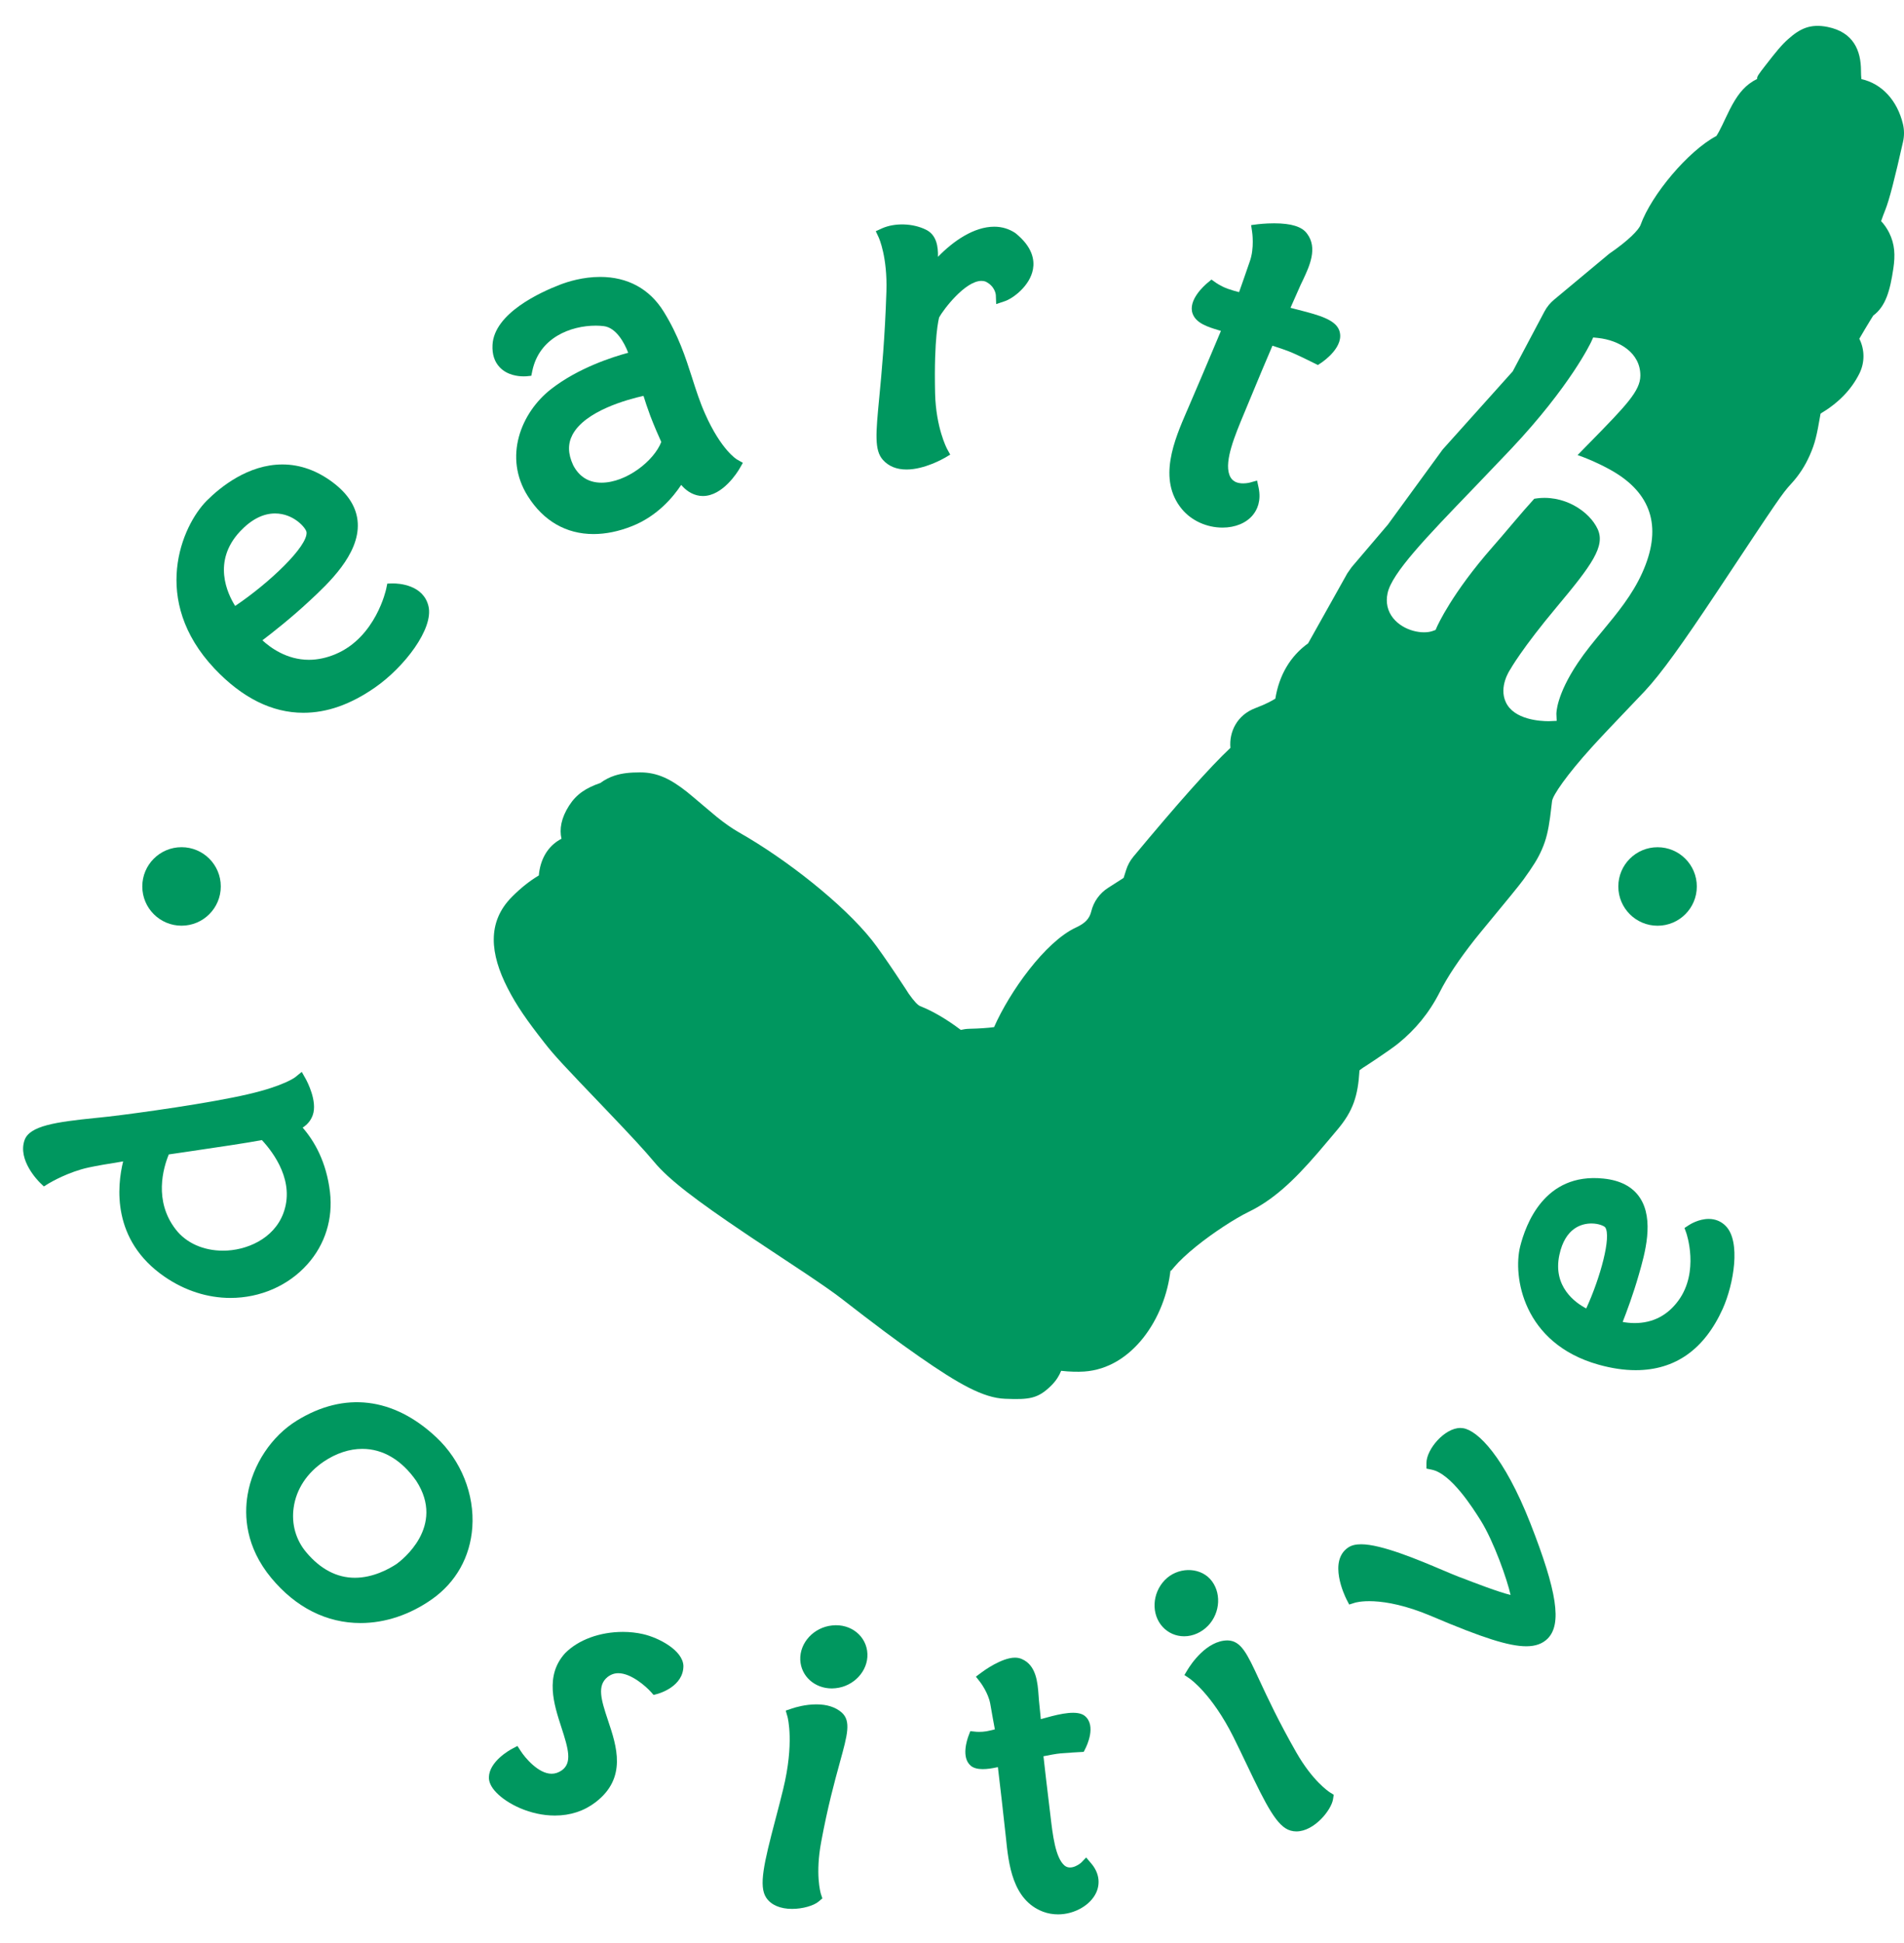
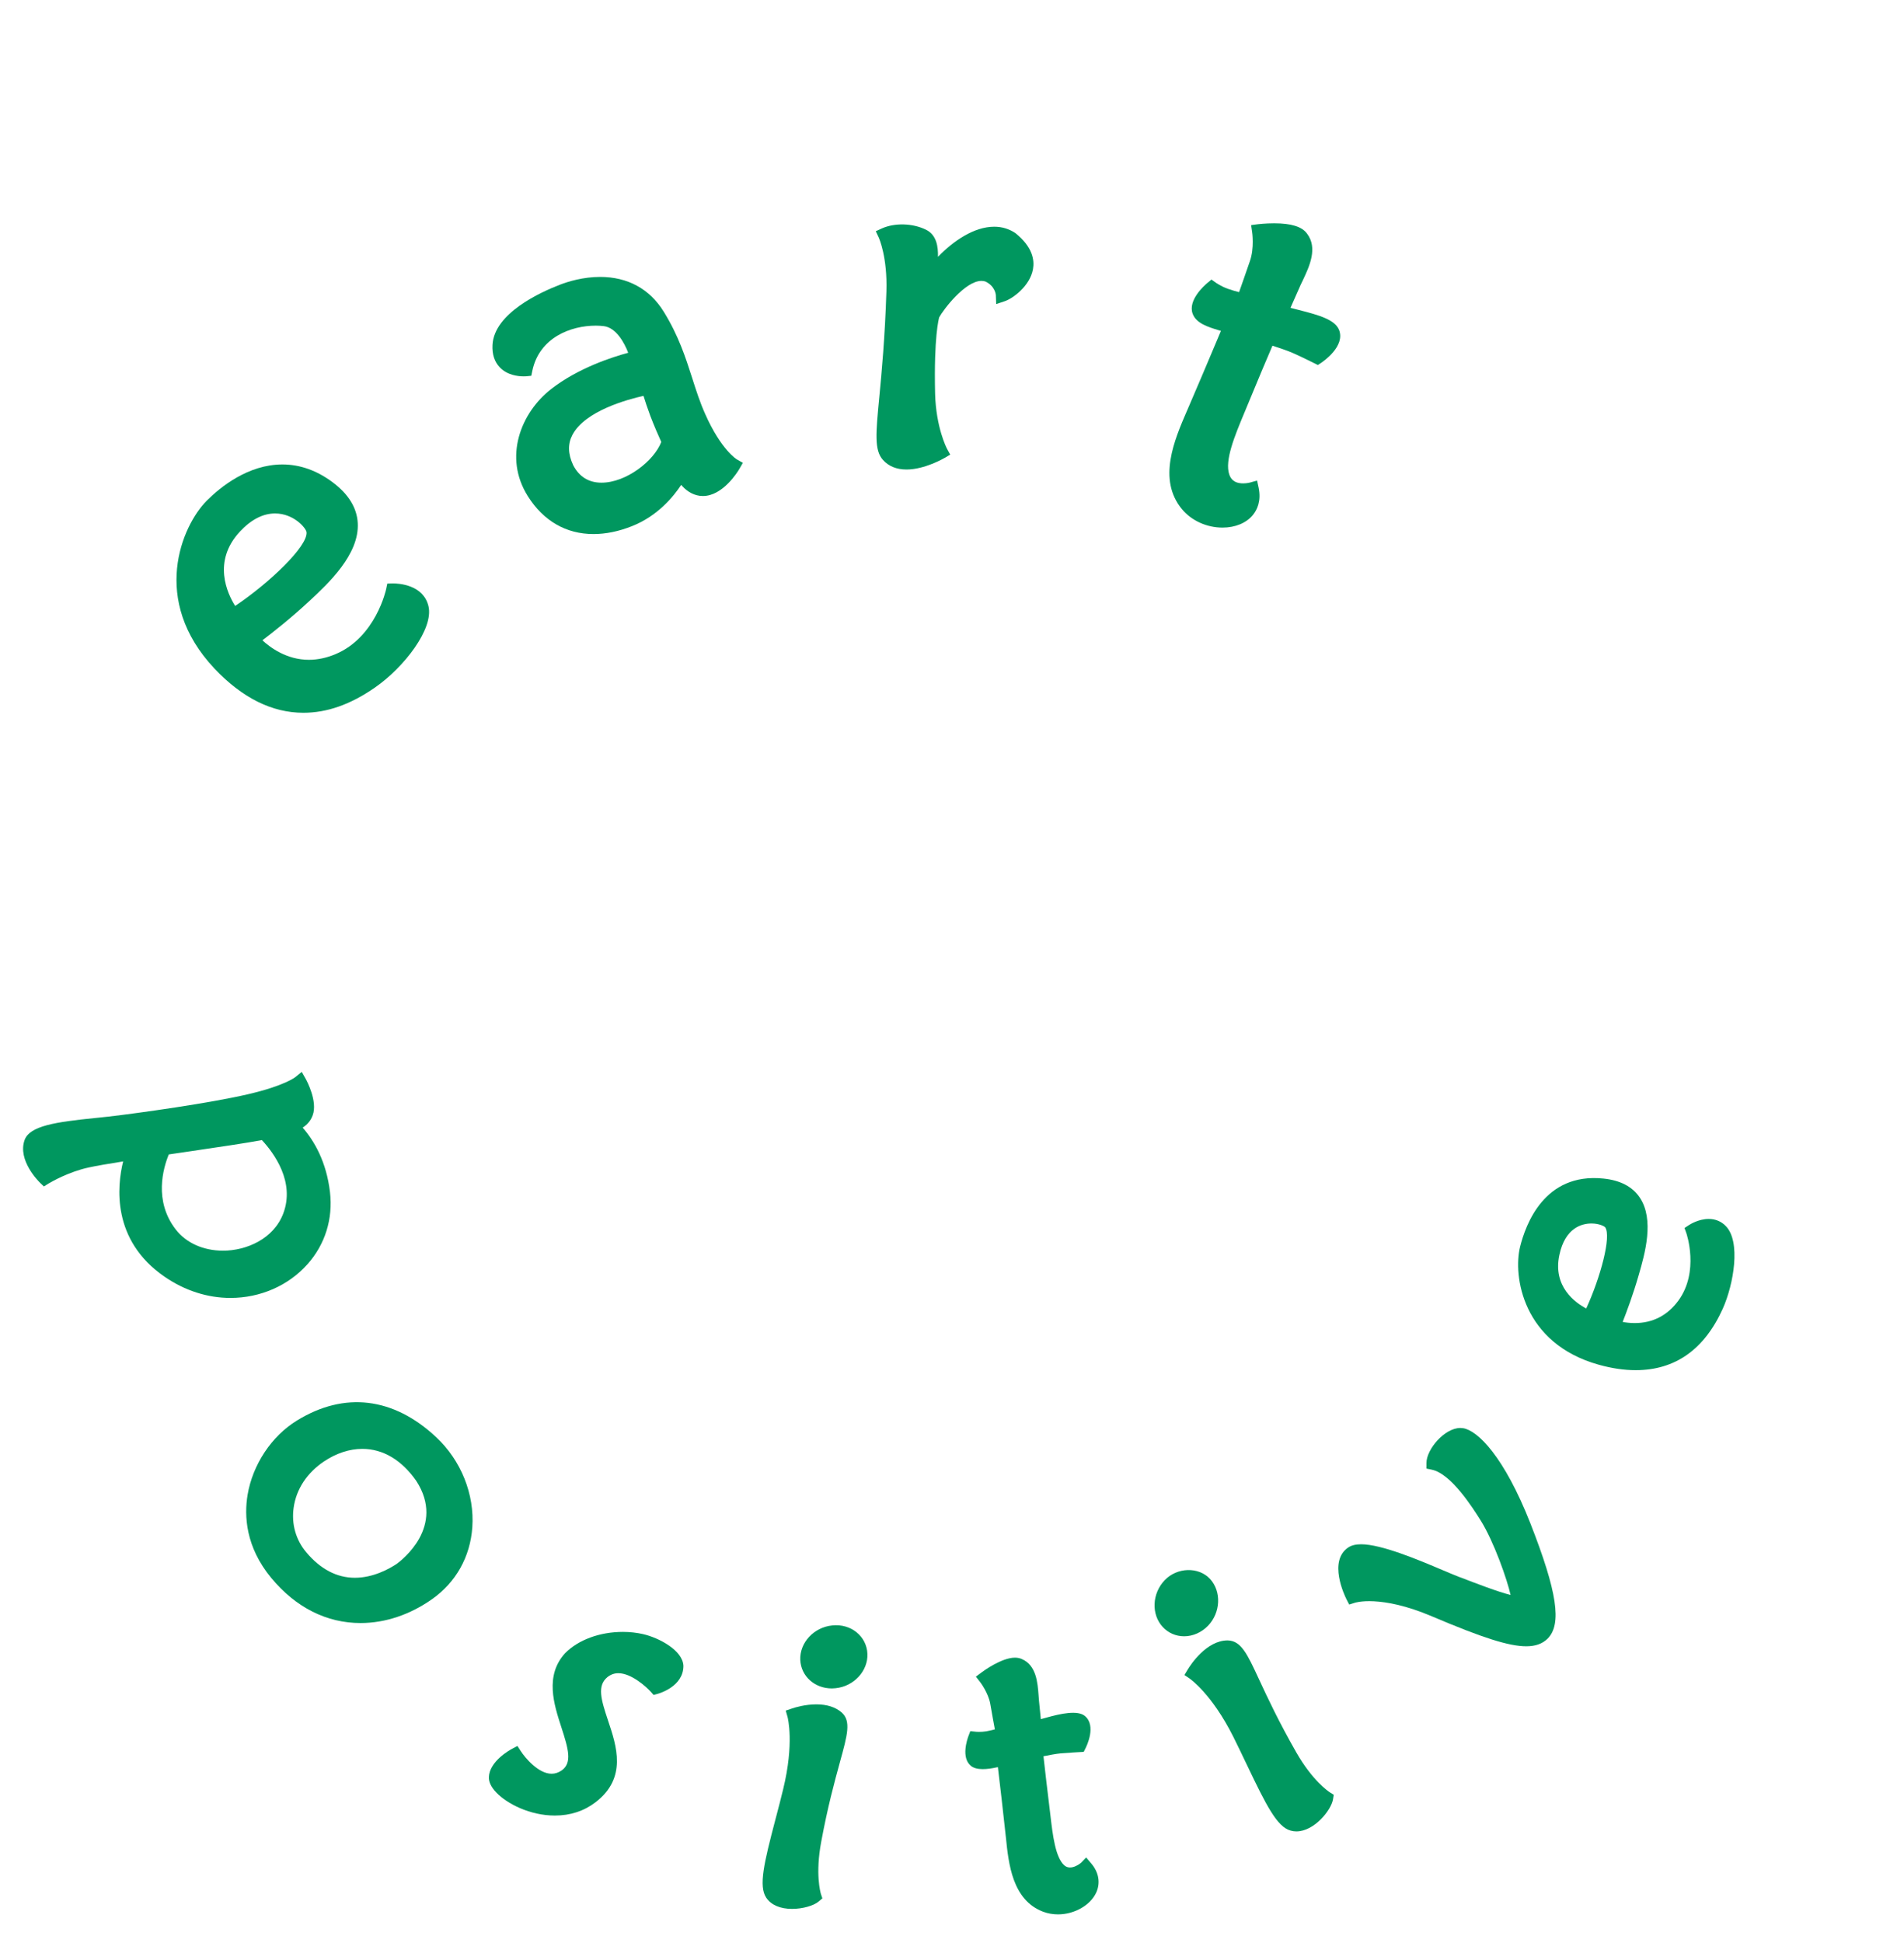
<svg xmlns="http://www.w3.org/2000/svg" fill="none" viewBox="0 0 49 50" height="50" width="49">
-   <path fill="#00975F" d="M15.818 19.959C16.013 19.896 16.218 19.876 16.474 19.876C16.925 19.876 17.266 20.052 17.681 20.379C17.753 20.436 17.936 20.591 18.109 20.738C18.253 20.86 18.39 20.976 18.447 21.022C18.654 21.189 18.839 21.318 19.023 21.423C20.23 22.107 21.699 23.263 22.437 24.191C22.734 24.563 23.447 25.658 23.375 25.556C23.534 25.782 23.625 25.869 23.681 25.891C24.014 26.023 24.36 26.227 24.727 26.503C24.796 26.486 24.868 26.476 24.942 26.474C25.208 26.468 25.424 26.453 25.583 26.431C25.979 25.529 26.896 24.235 27.69 23.868C27.934 23.756 28.04 23.634 28.084 23.453C28.145 23.203 28.299 22.987 28.516 22.848L28.917 22.591L28.982 22.385C29.021 22.261 29.084 22.146 29.167 22.046C30.312 20.67 31.129 19.75 31.665 19.245C31.629 18.832 31.835 18.399 32.31 18.221C32.604 18.11 32.743 18.025 32.796 17.994C32.814 17.982 32.821 17.978 32.821 17.981C32.917 17.379 33.205 16.884 33.664 16.556L34.674 14.753L34.784 14.596L35.718 13.499L37.129 11.565L38.93 9.557L39.748 8.014C39.809 7.9 39.891 7.799 39.99 7.716L41.414 6.529C41.911 6.189 42.174 5.915 42.221 5.787C42.499 5.013 43.447 3.882 44.171 3.5C44.21 3.442 44.259 3.353 44.324 3.218C44.338 3.19 44.374 3.113 44.403 3.051L44.443 2.968C44.497 2.854 44.541 2.767 44.588 2.683C44.756 2.387 44.924 2.179 45.222 2.03C45.208 1.976 45.258 1.912 45.419 1.703L45.427 1.693C45.718 1.316 45.852 1.155 46.023 1.003C46.314 0.745 46.583 0.601 47.036 0.694C47.701 0.829 47.893 1.303 47.893 1.819C47.893 1.895 47.897 1.968 47.903 2.035C48.435 2.154 48.829 2.591 48.973 3.193C49.008 3.341 49.009 3.495 48.976 3.644C48.763 4.593 48.621 5.148 48.515 5.411C48.482 5.491 48.446 5.589 48.411 5.691C48.489 5.773 48.558 5.871 48.616 5.985C48.767 6.287 48.776 6.572 48.726 6.908C48.642 7.474 48.531 7.882 48.209 8.12C48.186 8.156 48.16 8.198 48.131 8.245C48.055 8.369 47.961 8.526 47.85 8.717C47.989 8.992 47.995 9.323 47.853 9.61C47.643 10.035 47.301 10.377 46.853 10.643C46.754 11.219 46.712 11.402 46.576 11.713C46.459 11.98 46.302 12.227 46.095 12.451C45.866 12.701 45.788 12.816 44.297 15.065L44.174 15.25C43.299 16.565 42.758 17.324 42.332 17.781C42.217 17.904 41.888 18.249 41.643 18.505C41.515 18.64 41.409 18.75 41.372 18.79C41.219 18.952 41.085 19.096 40.962 19.232C40.324 19.937 39.961 20.464 39.943 20.614C39.928 20.739 39.919 20.815 39.912 20.87C39.904 20.935 39.9 20.971 39.893 21.025C39.845 21.376 39.792 21.606 39.682 21.857C39.579 22.095 39.457 22.287 39.204 22.638C39.098 22.785 38.713 23.252 38.393 23.639C38.199 23.875 38.028 24.081 37.959 24.169C37.559 24.678 37.26 25.12 37.055 25.525C36.778 26.072 36.421 26.497 35.98 26.855C35.741 27.048 34.969 27.551 35.095 27.463C35.02 27.516 34.988 27.543 34.987 27.544C34.947 28.205 34.824 28.591 34.41 29.08C34.417 29.072 34.035 29.526 33.916 29.664C33.271 30.412 32.754 30.884 32.129 31.188C31.784 31.356 31.226 31.717 30.785 32.073C30.545 32.267 30.35 32.45 30.22 32.603C30.206 32.62 30.194 32.635 30.183 32.648L30.182 32.649C30.135 32.707 30.119 32.726 30.126 32.667C29.991 33.928 29.134 35.211 27.902 35.294C27.812 35.3 27.721 35.301 27.628 35.298C27.519 35.295 27.419 35.288 27.309 35.275C27.257 35.407 27.177 35.532 27.058 35.651C26.712 35.996 26.488 36.02 25.863 35.995C25.308 35.973 24.678 35.62 23.656 34.909C23.058 34.493 22.514 34.083 21.646 33.41C21.46 33.266 21.173 33.066 20.744 32.778C20.619 32.695 20.274 32.467 19.97 32.265C19.748 32.118 19.548 31.985 19.468 31.932L19.321 31.834L19.174 31.735C17.927 30.896 17.21 30.355 16.832 29.897C16.594 29.611 16.244 29.233 15.6 28.559C14.492 27.403 14.265 27.16 14.014 26.838C13.563 26.262 13.295 25.881 13.064 25.428C12.614 24.548 12.526 23.733 13.173 23.081C13.394 22.858 13.625 22.672 13.867 22.528C13.87 22.483 13.876 22.439 13.884 22.395C13.955 21.996 14.172 21.727 14.45 21.584C14.393 21.335 14.442 21.049 14.646 20.731C14.836 20.434 15.086 20.273 15.452 20.148C15.561 20.066 15.686 20.002 15.818 19.959ZM36.875 16.236L36.946 16.21L36.976 16.14L36.977 16.137C37 16.086 37.369 15.263 38.409 14.078C38.581 13.883 38.741 13.694 38.894 13.513L38.945 13.453C39.133 13.232 39.309 13.026 39.484 12.835C40.234 12.704 40.905 13.156 41.116 13.615C41.318 14.053 40.97 14.536 40.065 15.617C39.169 16.687 38.87 17.22 38.866 17.228C38.853 17.246 38.568 17.67 38.751 18.066C38.959 18.524 39.648 18.559 39.855 18.559L40.062 18.55L40.054 18.373C40.054 18.359 40.045 17.894 40.609 17.054C40.797 16.773 41.012 16.512 41.242 16.235C41.618 15.781 42.007 15.311 42.263 14.742C42.768 13.625 42.536 12.76 41.576 12.167C41.378 12.044 40.98 11.841 40.6 11.711L40.669 11.64C40.731 11.576 40.791 11.515 40.849 11.455C40.88 11.425 40.909 11.395 40.938 11.365C41.841 10.442 42.215 10.059 42.215 9.665C42.217 9.077 41.67 8.755 41.126 8.697L41.001 8.684L40.949 8.798C40.944 8.809 40.421 9.928 38.878 11.564C38.586 11.872 38.3 12.17 38.028 12.454L37.914 12.573C36.698 13.835 35.821 14.746 35.71 15.264C35.658 15.504 35.708 15.726 35.854 15.908C36.126 16.243 36.62 16.33 36.875 16.236Z" clip-rule="evenodd" fill-rule="evenodd" />
  <path fill="#00975F" d="M5.518 17.203C6.231 17.958 7 18.342 7.806 18.342C8.415 18.342 9.016 18.131 9.645 17.696C10.409 17.167 11.164 16.175 11.027 15.6C10.895 15.044 10.257 15.013 10.107 15.013H10.105L9.967 15.018L9.939 15.153C9.937 15.165 9.674 16.402 8.628 16.836C8.4 16.931 8.171 16.979 7.949 16.979C7.378 16.979 6.953 16.662 6.753 16.477C7 16.29 7.493 15.904 7.97 15.459C8.449 15.014 9.25 14.268 9.207 13.462C9.186 13.069 8.97 12.717 8.563 12.412C8.156 12.107 7.721 11.952 7.268 11.952C6.385 11.952 5.672 12.534 5.325 12.88C4.673 13.531 3.863 15.445 5.518 17.203ZM6.052 15.593C5.853 15.278 5.457 14.447 6.176 13.677C6.465 13.369 6.769 13.213 7.079 13.213C7.564 13.213 7.882 13.596 7.889 13.698C7.919 14.059 6.94 14.995 6.052 15.593Z" clip-rule="evenodd" fill-rule="evenodd" />
  <path fill="#00975F" d="M44.413 31.55C44.299 31.431 44.146 31.367 43.975 31.367C43.714 31.367 43.492 31.508 43.466 31.525L43.351 31.6L43.398 31.73C43.401 31.74 43.741 32.723 43.192 33.471C42.911 33.853 42.532 34.047 42.067 34.047C41.948 34.047 41.842 34.033 41.76 34.018C41.858 33.768 42.034 33.299 42.176 32.8C42.329 32.27 42.584 31.385 42.198 30.814C42.01 30.535 41.694 30.371 41.263 30.328C39.74 30.171 39.262 31.52 39.121 32.079C38.934 32.835 39.183 34.57 41.142 35.118C41.478 35.212 41.798 35.259 42.094 35.259C43.108 35.259 43.862 34.728 44.336 33.677C44.62 33.041 44.805 31.948 44.413 31.55ZM41.309 31.582C41.475 31.812 41.188 32.876 40.822 33.671C40.54 33.523 39.956 33.109 40.131 32.293C40.281 31.59 40.713 31.484 40.957 31.484C41.15 31.484 41.284 31.552 41.309 31.582Z" clip-rule="evenodd" fill-rule="evenodd" />
  <path fill="#00975F" d="M18.965 11.823C18.96 11.82 18.56 11.583 18.145 10.647C18.011 10.346 17.917 10.051 17.817 9.74L17.811 9.72C17.64 9.187 17.462 8.636 17.079 8.017C16.718 7.434 16.152 7.126 15.445 7.126C15 7.126 14.616 7.248 14.427 7.32C13.913 7.516 12.715 8.06 12.675 8.877C12.663 9.116 12.725 9.31 12.861 9.452C13.053 9.655 13.33 9.685 13.477 9.685C13.519 9.685 13.545 9.683 13.545 9.683L13.673 9.67L13.699 9.545C13.878 8.686 14.69 8.38 15.332 8.38C15.408 8.38 15.478 8.385 15.542 8.393C15.856 8.434 16.066 8.815 16.167 9.078C15.782 9.181 14.884 9.464 14.178 10.016C13.403 10.624 12.95 11.765 13.585 12.77C13.986 13.406 14.57 13.743 15.274 13.743C15.59 13.743 15.923 13.675 16.263 13.54C16.92 13.281 17.329 12.784 17.531 12.478C17.637 12.603 17.795 12.73 18.008 12.759C18.035 12.762 18.063 12.764 18.09 12.764C18.604 12.764 18.988 12.136 19.03 12.063L19.118 11.91L18.965 11.823ZM17.018 11.373C16.832 11.859 16.117 12.421 15.479 12.421C15.151 12.421 14.904 12.267 14.75 11.969C14.615 11.678 14.609 11.423 14.732 11.189C15.057 10.572 16.156 10.277 16.561 10.187C16.598 10.309 16.658 10.493 16.737 10.705C16.829 10.948 16.96 11.246 17.018 11.373Z" clip-rule="evenodd" fill-rule="evenodd" />
  <path fill="#00975F" d="M24.171 8.164C24.275 7.973 24.836 7.228 25.259 7.228C25.301 7.228 25.339 7.236 25.364 7.246C25.61 7.365 25.628 7.585 25.628 7.592L25.637 7.825L25.858 7.751C26.066 7.682 26.507 7.359 26.584 6.927C26.625 6.699 26.58 6.355 26.127 5.995C25.967 5.889 25.785 5.834 25.587 5.834C25.068 5.834 24.536 6.199 24.139 6.609C24.145 6.345 24.104 6.048 23.834 5.913C23.487 5.74 23.022 5.733 22.7 5.876L22.538 5.95L22.614 6.111L22.614 6.112C22.626 6.138 22.84 6.621 22.812 7.501C22.773 8.704 22.69 9.58 22.629 10.219C22.539 11.155 22.499 11.581 22.719 11.831C22.866 11.998 23.072 12.082 23.33 12.082C23.795 12.082 24.286 11.797 24.308 11.785L24.454 11.699L24.373 11.551C24.361 11.528 24.088 11.002 24.065 10.127C24.032 8.665 24.16 8.205 24.17 8.167C24.171 8.165 24.171 8.164 24.171 8.164Z" />
  <path fill="#00975F" d="M30.418 13.103C30.666 13.4 31.056 13.577 31.462 13.577C31.791 13.577 32.077 13.458 32.246 13.249C32.351 13.12 32.462 12.893 32.391 12.55L32.351 12.366L32.171 12.417C32.17 12.417 32.092 12.439 31.994 12.439C31.744 12.439 31.67 12.309 31.636 12.211C31.511 11.85 31.78 11.207 32.017 10.638L32.019 10.634L32.13 10.366C32.344 9.843 32.624 9.183 32.747 8.896C32.905 8.947 33.15 9.028 33.288 9.091C33.512 9.191 33.824 9.347 33.825 9.348L33.916 9.393L34.001 9.337C34.064 9.294 34.62 8.908 34.463 8.495C34.359 8.23 33.968 8.114 33.427 7.977C33.351 7.958 33.276 7.939 33.211 7.921C33.278 7.767 33.38 7.536 33.473 7.329L33.53 7.21L33.533 7.204C33.697 6.855 33.919 6.382 33.637 6.012C33.51 5.834 33.233 5.747 32.789 5.747C32.563 5.747 32.376 5.77 32.376 5.77L32.198 5.793L32.224 5.97C32.225 5.974 32.286 6.384 32.165 6.723C32.11 6.879 32.061 7.022 32.017 7.151C31.968 7.294 31.925 7.418 31.888 7.518C31.884 7.517 31.879 7.516 31.874 7.514C31.87 7.513 31.866 7.512 31.861 7.511C31.785 7.49 31.7 7.468 31.597 7.431C31.43 7.372 31.288 7.274 31.287 7.272L31.177 7.194L31.073 7.281C30.987 7.353 30.567 7.728 30.693 8.073C30.783 8.321 31.094 8.416 31.345 8.492C31.353 8.494 31.362 8.497 31.371 8.5C31.387 8.505 31.405 8.51 31.421 8.515L31.329 8.734C31.127 9.214 30.778 10.041 30.549 10.568L30.547 10.571C30.225 11.317 29.783 12.337 30.418 13.103Z" />
  <path fill="#00975F" d="M28.075 47.943L27.953 47.799L27.82 47.936C27.819 47.938 27.564 48.155 27.391 48.002C27.16 47.797 27.092 47.223 27.033 46.717L27.005 46.483C26.949 46.032 26.884 45.465 26.854 45.194C26.989 45.167 27.18 45.13 27.295 45.12C27.498 45.102 27.787 45.087 27.788 45.087L27.89 45.081L27.935 44.991C27.965 44.932 28.221 44.407 27.919 44.157C27.731 44.003 27.3 44.096 26.929 44.2C26.88 44.214 26.831 44.225 26.786 44.239C26.774 44.127 26.76 43.983 26.746 43.84L26.736 43.737L26.728 43.628C26.704 43.302 26.671 42.855 26.3 42.694C26.246 42.669 26.186 42.657 26.119 42.657C25.779 42.657 25.31 42.999 25.259 43.038L25.115 43.145L25.225 43.286C25.227 43.288 25.433 43.559 25.484 43.841L25.55 44.214C25.571 44.325 25.589 44.421 25.603 44.503H25.601C25.539 44.519 25.47 44.536 25.384 44.552C25.247 44.575 25.113 44.564 25.106 44.562L24.971 44.548L24.923 44.675C24.89 44.765 24.733 45.224 24.981 45.437C25.128 45.564 25.419 45.531 25.65 45.48L25.681 45.474C25.726 45.849 25.83 46.74 25.887 47.283C25.956 47.963 26.052 48.894 26.845 49.195C26.966 49.24 27.095 49.263 27.229 49.263C27.651 49.263 28.065 49.027 28.213 48.699C28.326 48.447 28.276 48.172 28.075 47.943Z" />
  <path fill="#00975F" d="M7.913 32.532C8.368 32.023 8.573 31.363 8.492 30.675C8.4 29.893 8.087 29.36 7.789 29.017C7.898 28.947 7.996 28.846 8.049 28.695C8.175 28.341 7.901 27.824 7.869 27.766L7.766 27.583L7.603 27.715C7.601 27.719 7.319 27.941 6.393 28.156C5.429 28.383 3.576 28.643 2.799 28.733C2.722 28.742 2.64 28.75 2.556 28.759C2.523 28.762 2.49 28.765 2.457 28.769C1.44 28.873 0.763 28.968 0.632 29.339C0.449 29.858 0.991 30.397 1.03 30.436L1.031 30.437L1.129 30.531L1.244 30.459C1.244 30.459 1.247 30.458 1.251 30.455C1.31 30.42 1.769 30.153 2.284 30.043C2.473 30.002 2.77 29.95 3.169 29.887C3.013 30.519 2.867 31.913 4.235 32.854C4.754 33.211 5.339 33.4 5.93 33.4C6.7 33.4 7.423 33.083 7.913 32.532ZM6.74 29.338C7.053 29.676 7.595 30.414 7.291 31.224C7.042 31.887 6.333 32.184 5.74 32.184C5.234 32.184 4.79 31.985 4.522 31.637C3.952 30.901 4.201 30.055 4.344 29.707L4.817 29.638C5.613 29.521 6.37 29.409 6.74 29.338Z" clip-rule="evenodd" fill-rule="evenodd" />
  <path fill="#00975F" d="M11.225 36.983C10.125 35.953 8.861 35.805 7.645 36.553C6.989 36.953 6.501 37.69 6.371 38.471C6.283 39.002 6.317 39.805 6.983 40.608C7.612 41.366 8.406 41.766 9.279 41.766C9.912 41.766 10.549 41.553 11.117 41.153C11.733 40.719 12.101 40.065 12.155 39.305C12.215 38.453 11.867 37.584 11.225 36.983ZM10.714 38.11C11.473 39.283 10.335 40.152 10.209 40.244C10.008 40.377 9.601 40.601 9.133 40.601C8.67 40.601 8.249 40.382 7.883 39.947C7.614 39.629 7.498 39.22 7.557 38.799C7.622 38.326 7.898 37.904 8.334 37.61C8.651 37.397 8.993 37.284 9.324 37.284C9.857 37.284 10.338 37.571 10.714 38.11Z" clip-rule="evenodd" fill-rule="evenodd" />
  <path fill="#00975F" d="M17.588 42.87C17.574 42.469 16.959 42.145 16.549 42.051C16.385 42.014 16.211 41.994 16.031 41.994C15.437 41.994 14.882 42.197 14.542 42.543C14.016 43.123 14.255 43.859 14.447 44.449C14.629 45.008 14.727 45.359 14.462 45.554C14.375 45.615 14.287 45.644 14.195 45.644C13.853 45.644 13.508 45.226 13.404 45.064L13.316 44.929L13.174 45.005C13.115 45.036 12.594 45.327 12.582 45.732C12.578 45.859 12.643 45.994 12.775 46.13C13.049 46.415 13.637 46.72 14.279 46.72C14.676 46.72 15.029 46.605 15.326 46.378C16.144 45.753 15.869 44.933 15.648 44.274C15.464 43.725 15.365 43.378 15.633 43.157C15.717 43.091 15.809 43.057 15.913 43.057C16.246 43.057 16.63 43.403 16.749 43.536L16.82 43.616L16.923 43.589L16.925 43.588C16.973 43.574 17.587 43.397 17.588 42.87Z" />
  <path fill="#00975F" d="M21.659 44.066C21.502 43.93 21.284 43.859 21.01 43.859C20.727 43.859 20.475 43.933 20.379 43.966L20.221 44.019L20.267 44.179C20.273 44.203 20.445 44.857 20.154 46.046C20.098 46.28 20.038 46.506 19.982 46.721L19.956 46.819C19.662 47.94 19.518 48.538 19.721 48.837C19.845 49.021 20.08 49.122 20.384 49.122C20.655 49.122 20.946 49.04 21.075 48.927L21.164 48.851L21.127 48.74C21.127 48.74 21.127 48.739 21.126 48.737C21.114 48.695 20.979 48.224 21.134 47.396C21.3 46.499 21.477 45.851 21.608 45.374L21.615 45.347C21.81 44.642 21.908 44.286 21.659 44.066Z" />
  <path fill="#00975F" d="M22.323 42.558C22.305 42.109 21.903 41.775 21.416 41.828C20.945 41.875 20.577 42.271 20.595 42.715C20.614 43.133 20.964 43.449 21.409 43.449C21.44 43.449 21.471 43.447 21.504 43.443C21.975 43.396 22.342 42.998 22.323 42.558Z" />
  <path fill="#00975F" d="M34.222 46.121C34.188 46.099 33.778 45.826 33.359 45.092C32.906 44.298 32.622 43.69 32.414 43.242L32.405 43.223C32.096 42.555 31.941 42.221 31.593 42.213C31.05 42.213 30.643 42.836 30.567 42.961L30.481 43.104L30.62 43.198C30.625 43.202 31.187 43.589 31.741 44.696C31.865 44.946 31.982 45.19 32.092 45.421C32.59 46.464 32.866 47.011 33.214 47.107C33.262 47.121 33.312 47.128 33.362 47.128C33.825 47.128 34.263 46.575 34.306 46.3L34.324 46.185L34.224 46.123L34.222 46.121Z" />
  <path fill="#00975F" d="M31.089 41.836C31.415 41.496 31.438 40.955 31.141 40.631C30.847 40.315 30.297 40.328 29.975 40.662C29.647 41.004 29.623 41.543 29.923 41.867C30.066 42.021 30.261 42.107 30.475 42.107C30.7 42.107 30.923 42.007 31.089 41.836Z" />
  <path fill="#00975F" d="M39.383 39.196C38.711 37.488 38.032 36.811 37.653 36.752L37.583 36.746C37.178 36.746 36.71 37.293 36.71 37.648V37.791L36.849 37.82C37.348 37.923 37.91 38.815 38.101 39.119L38.105 39.125C38.446 39.67 38.791 40.658 38.875 41.043C38.576 40.973 37.947 40.731 37.619 40.604L37.544 40.577C37.442 40.538 37.3 40.477 37.133 40.407C36.503 40.139 35.552 39.739 35.029 39.739C34.888 39.739 34.779 39.766 34.695 39.823C34.179 40.173 34.603 41.057 34.653 41.157L34.722 41.29L34.864 41.245C34.867 41.243 35.521 41.028 36.85 41.593C38.154 42.148 38.835 42.364 39.279 42.364C39.515 42.364 39.695 42.3 39.829 42.167C40.2 41.794 40.075 40.96 39.383 39.196Z" />
-   <path fill="#00975F" d="M3.662 22.811C3.662 23.369 4.114 23.821 4.672 23.821C5.23 23.821 5.682 23.369 5.682 22.811C5.682 22.253 5.23 21.801 4.672 21.801C4.114 21.801 3.662 22.253 3.662 22.811Z" />
-   <path fill="#00975F" d="M41.648 22.812C41.648 23.37 42.1 23.822 42.658 23.822C43.216 23.822 43.668 23.37 43.668 22.812C43.668 22.254 43.216 21.802 42.658 21.802C42.1 21.802 41.648 22.254 41.648 22.812Z" />
</svg>